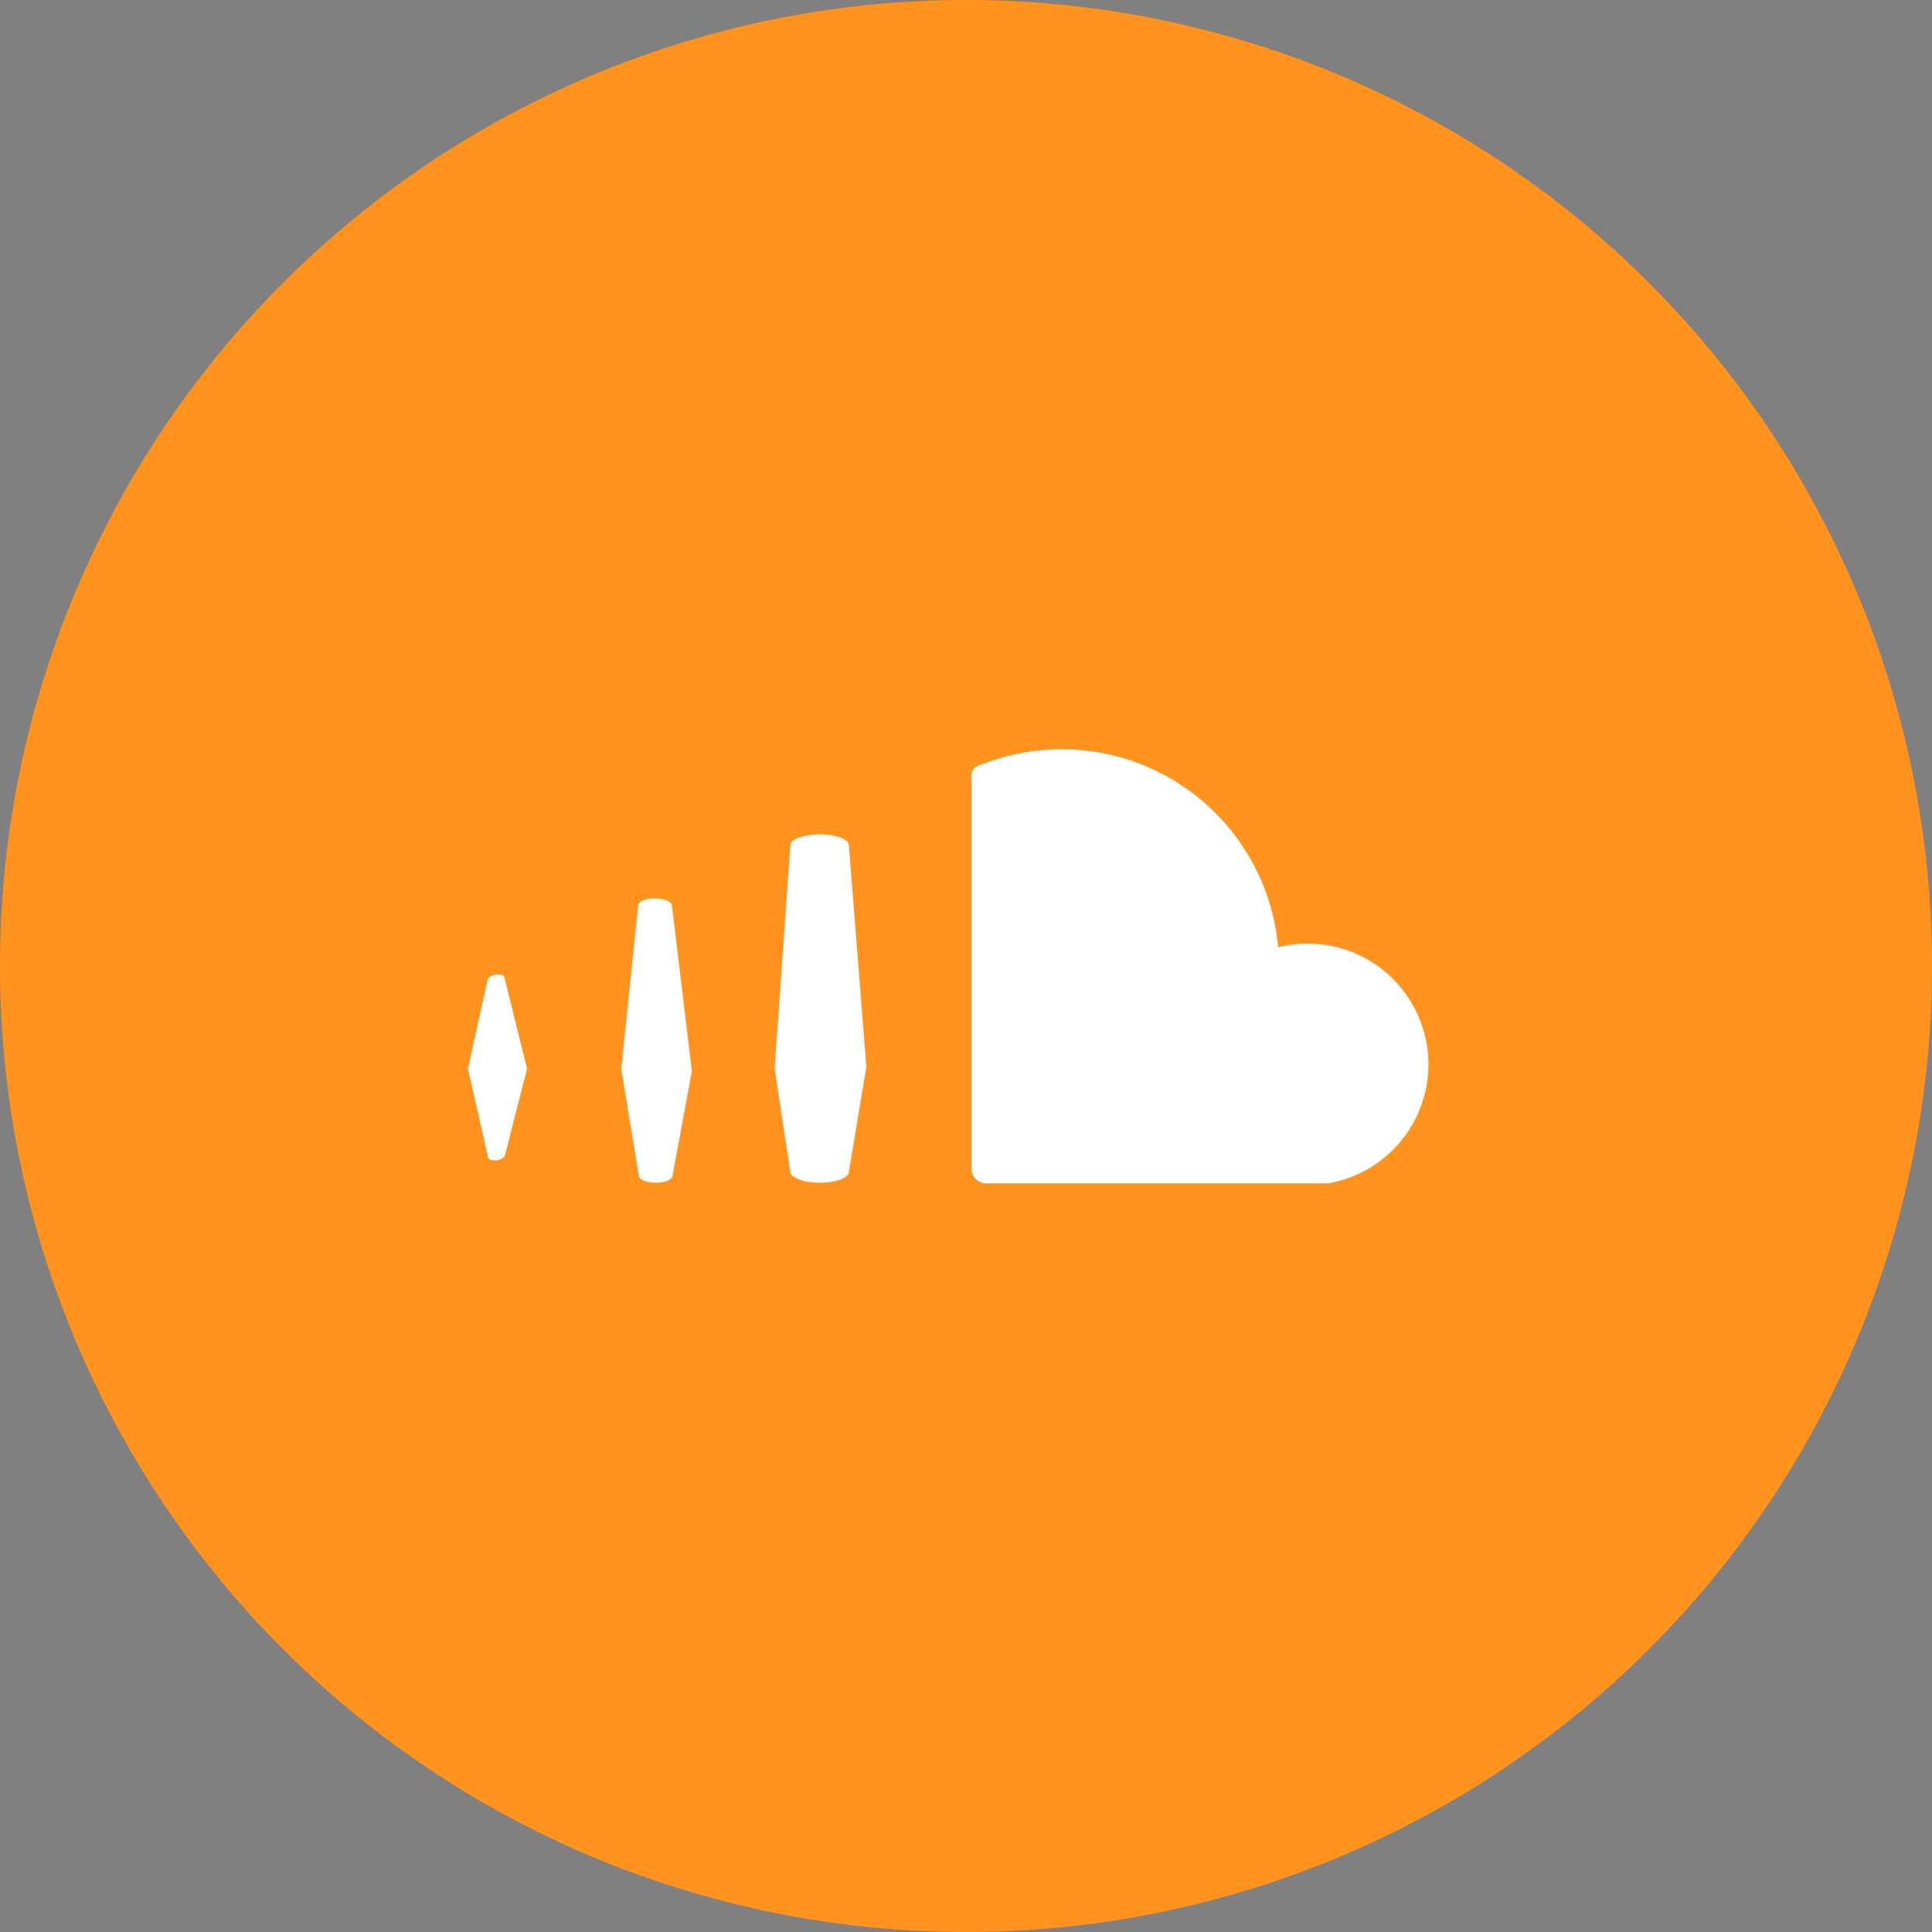
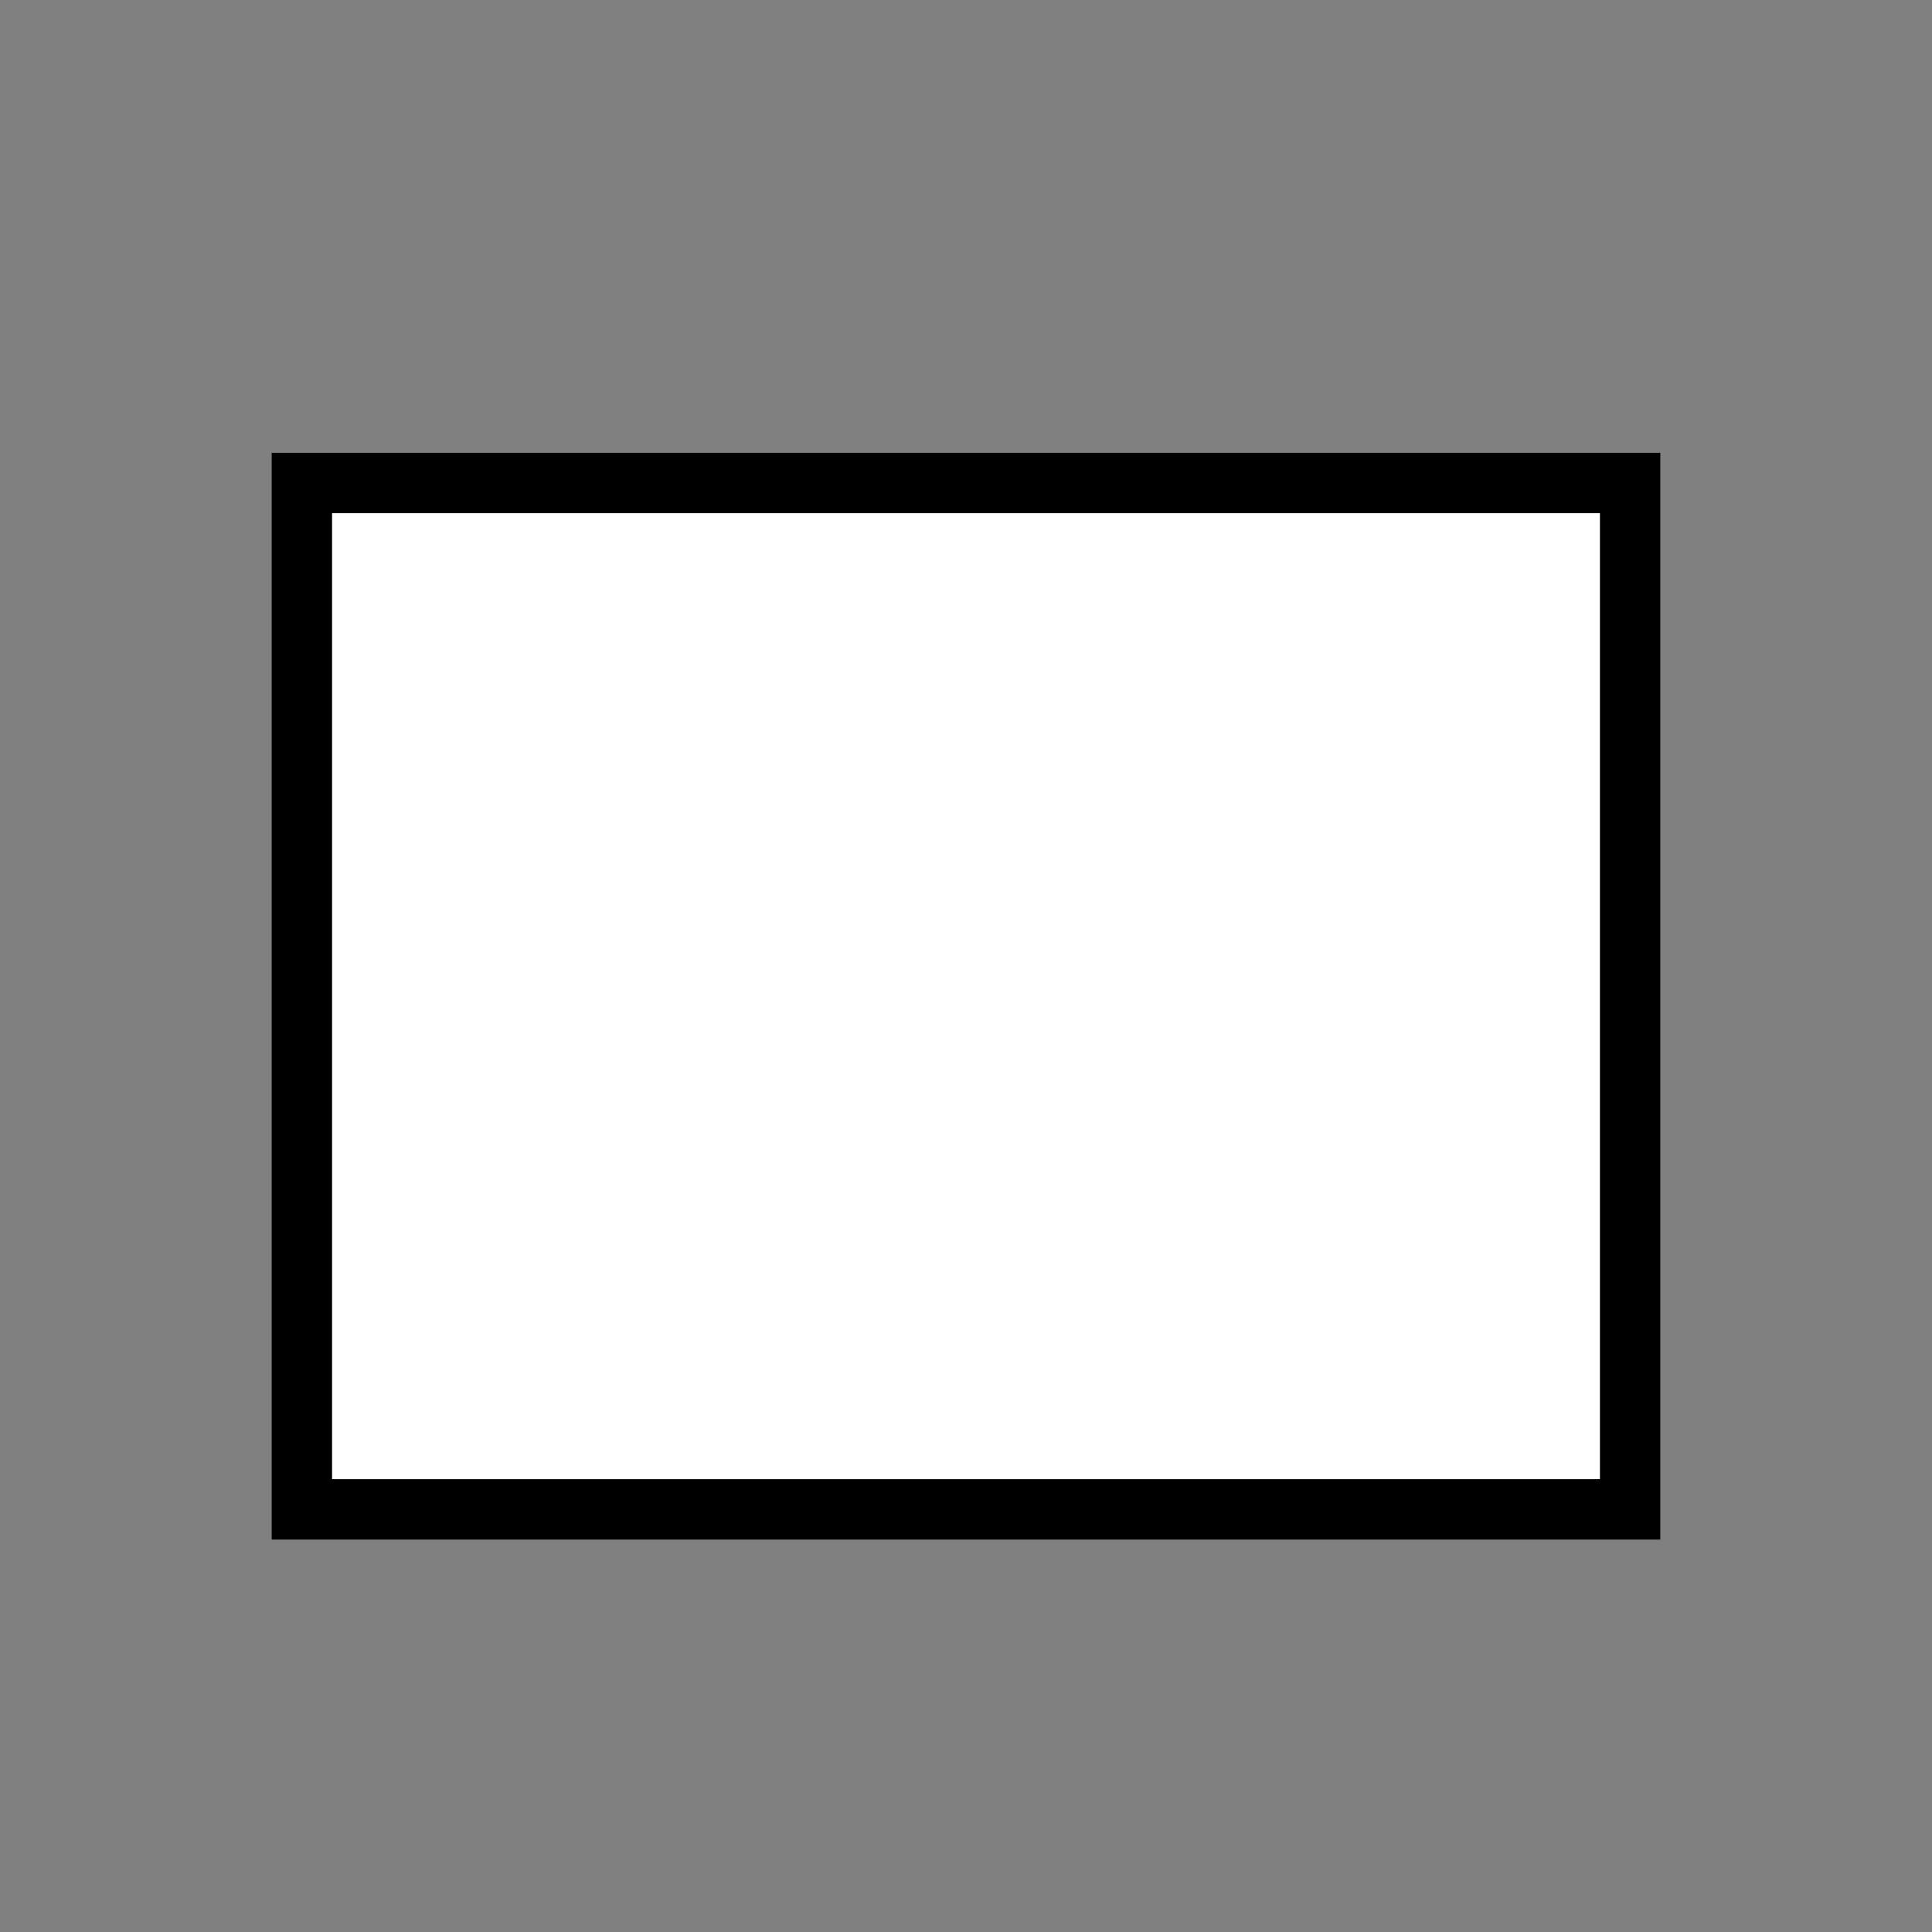
<svg xmlns="http://www.w3.org/2000/svg" viewBox="0 0 32 32">
  <rect x="0" y="0" width="32" height="32" fill="#808080" stroke="none" />
  <defs>
    <style>.cls-1{fill:#fff;stroke:#000;stroke-miterlimit:10;}.cls-2{fill:#ff931e;}</style>
  </defs>
  <title>Asset 7</title>
  <g id="Layer_2" data-name="Layer 2">
    <g id="white_bkgnd_copy" data-name="white bkgnd copy">
      <rect class="cls-1" x="5" y="8" width="22" height="17" />
    </g>
    <g id="Layer_1-2" data-name="Layer 1">
-       <path class="cls-2" d="M16,0A16,16,0,1,0,32,16,16,16,0,0,0,16,0ZM8.36,19.15s-.07.07-.14.07-.13,0-.14-.07l-.33-1.45.33-1.49s.07-.07.14-.07.13,0,.14.07l.37,1.49Zm2.78.32h0c0,.07-.13.12-.28.12s-.27-.05-.28-.12l-.29-1.77L10.57,15c0-.07.13-.12.28-.12s.27.05.28.12l.33,2.74Zm2.92-.06h0c0,.1-.22.18-.48.18s-.48-.08-.49-.18l-.26-1.71L13.09,14c0-.1.22-.18.49-.18s.48.08.48.18l.29,3.67Zm7.9.19H16.31a.25.25,0,0,1-.22-.24V12.89c0-.12,0-.18.2-.24a3.64,3.64,0,0,1,1.3-.24,3.6,3.6,0,0,1,3.58,3.28A2,2,0,1,1,22,19.6Z" />
-     </g>
+       </g>
  </g>
</svg>